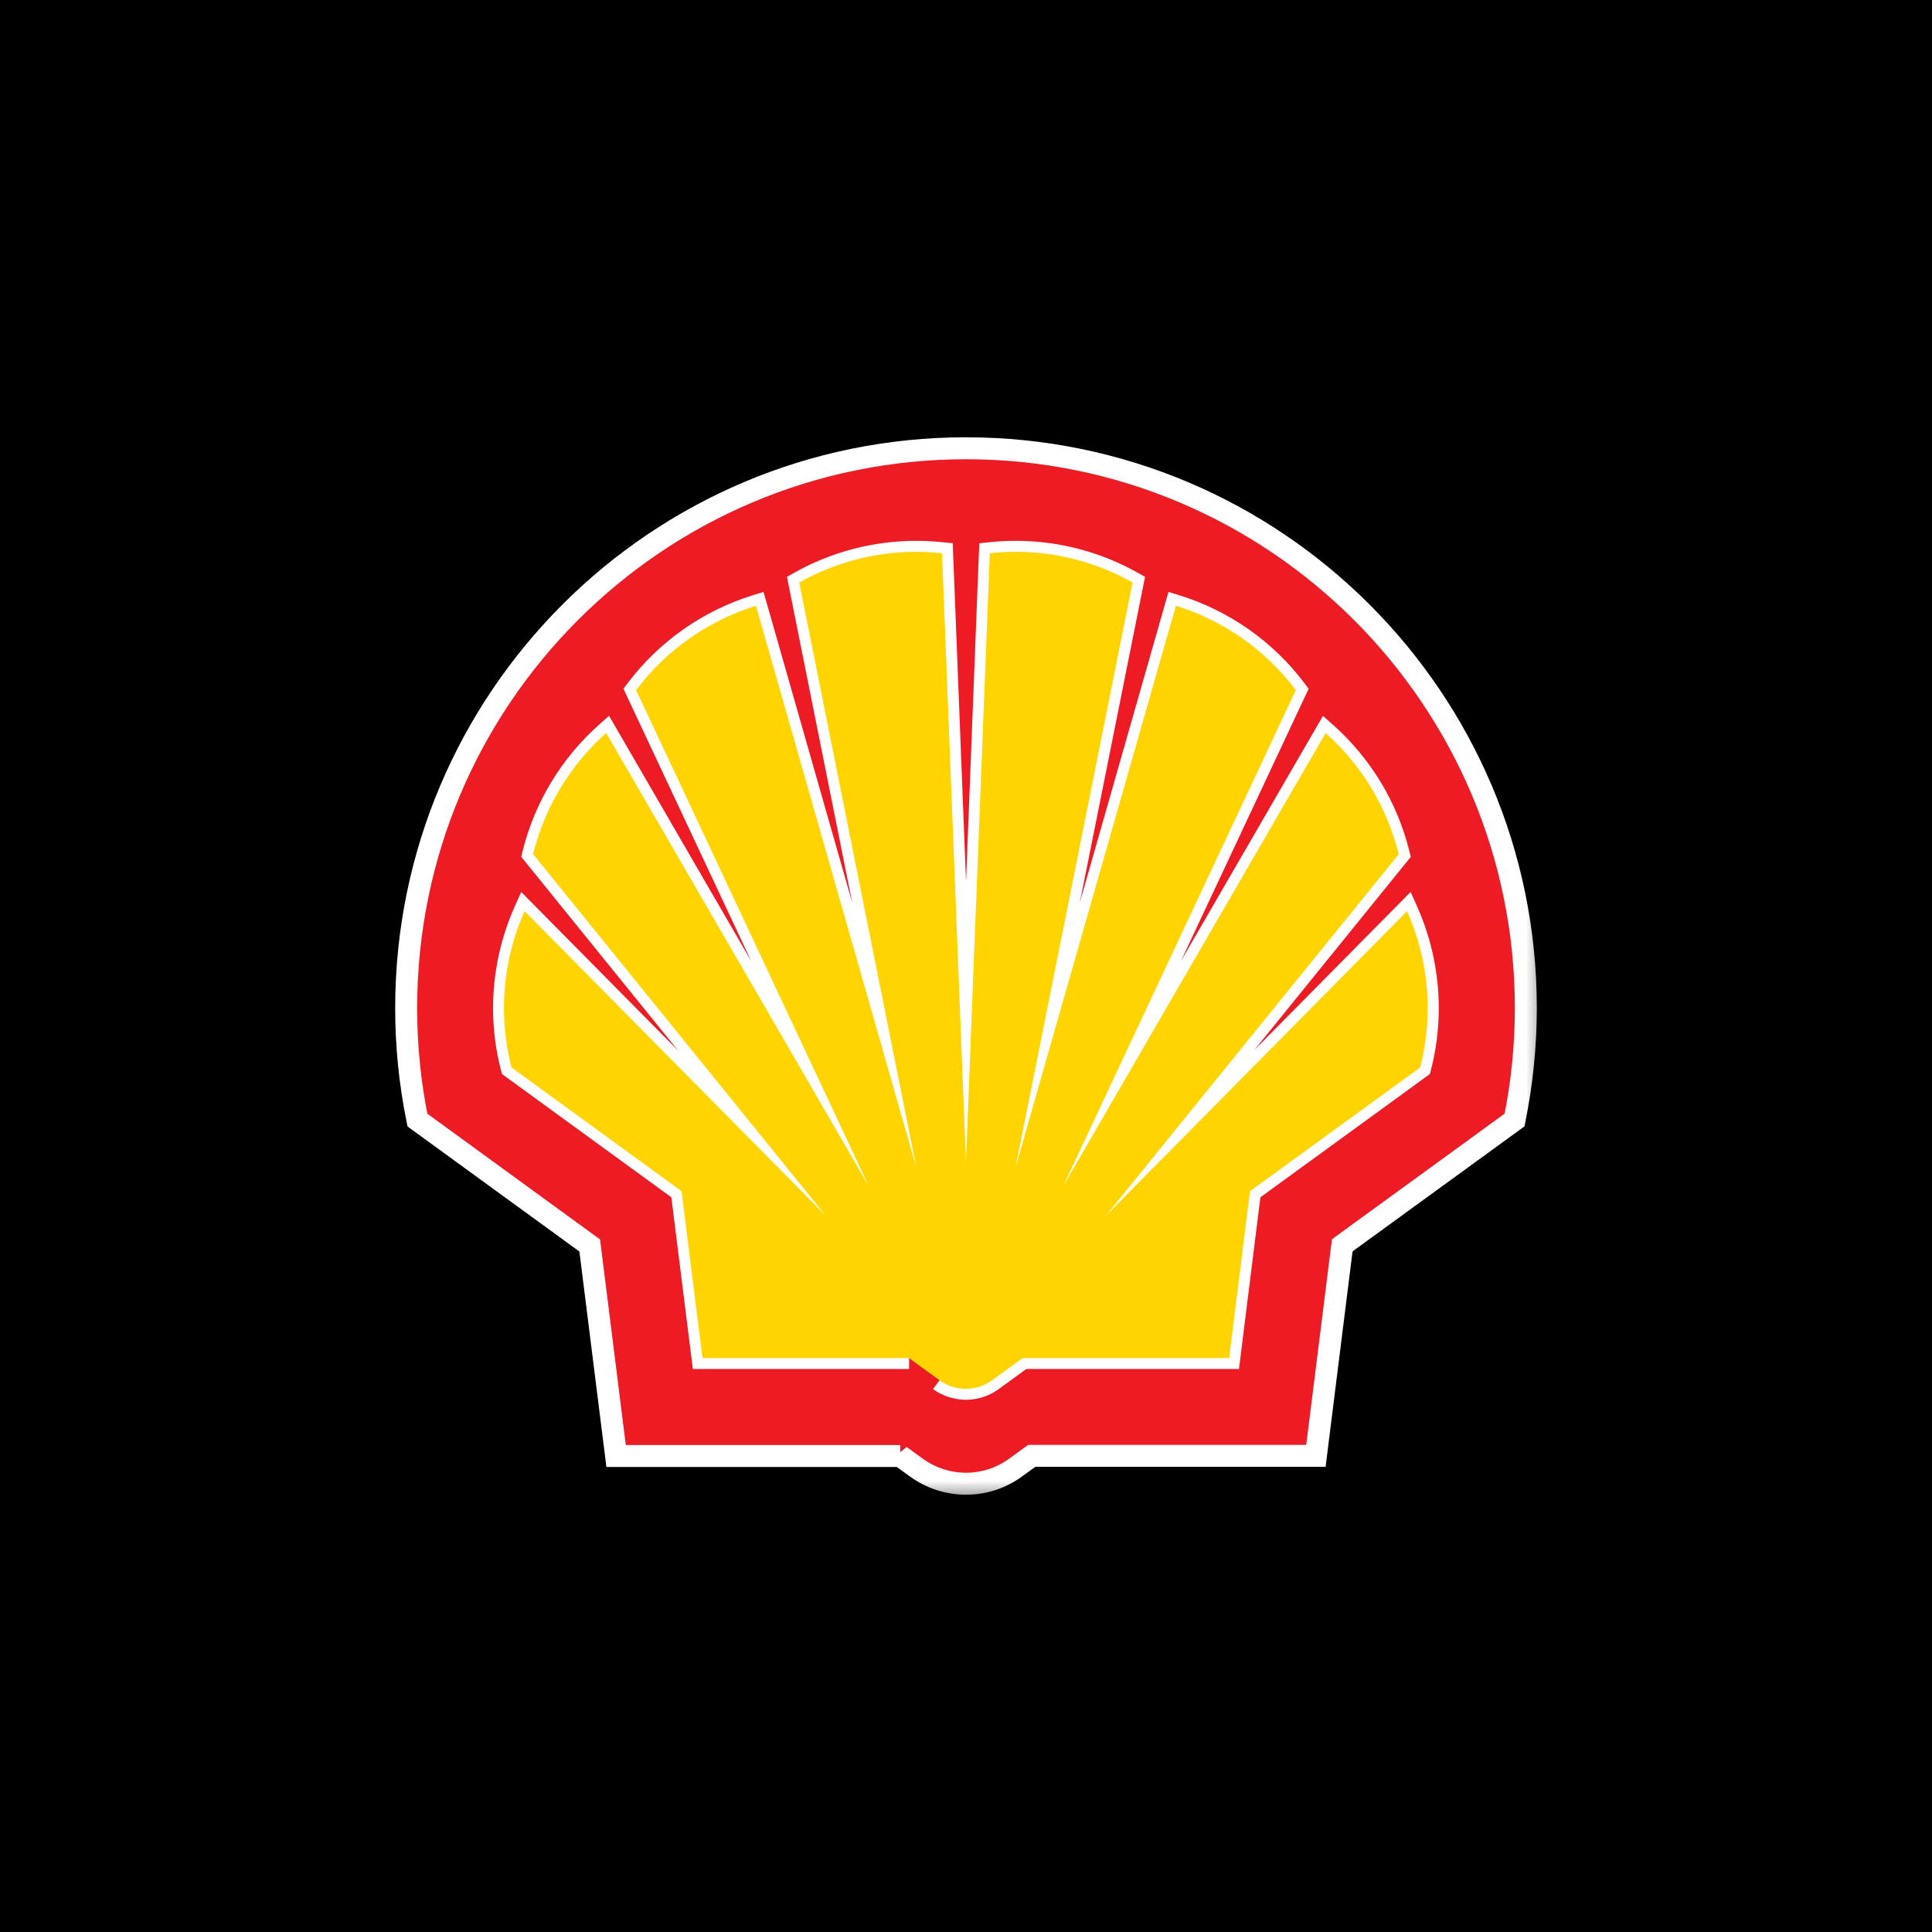
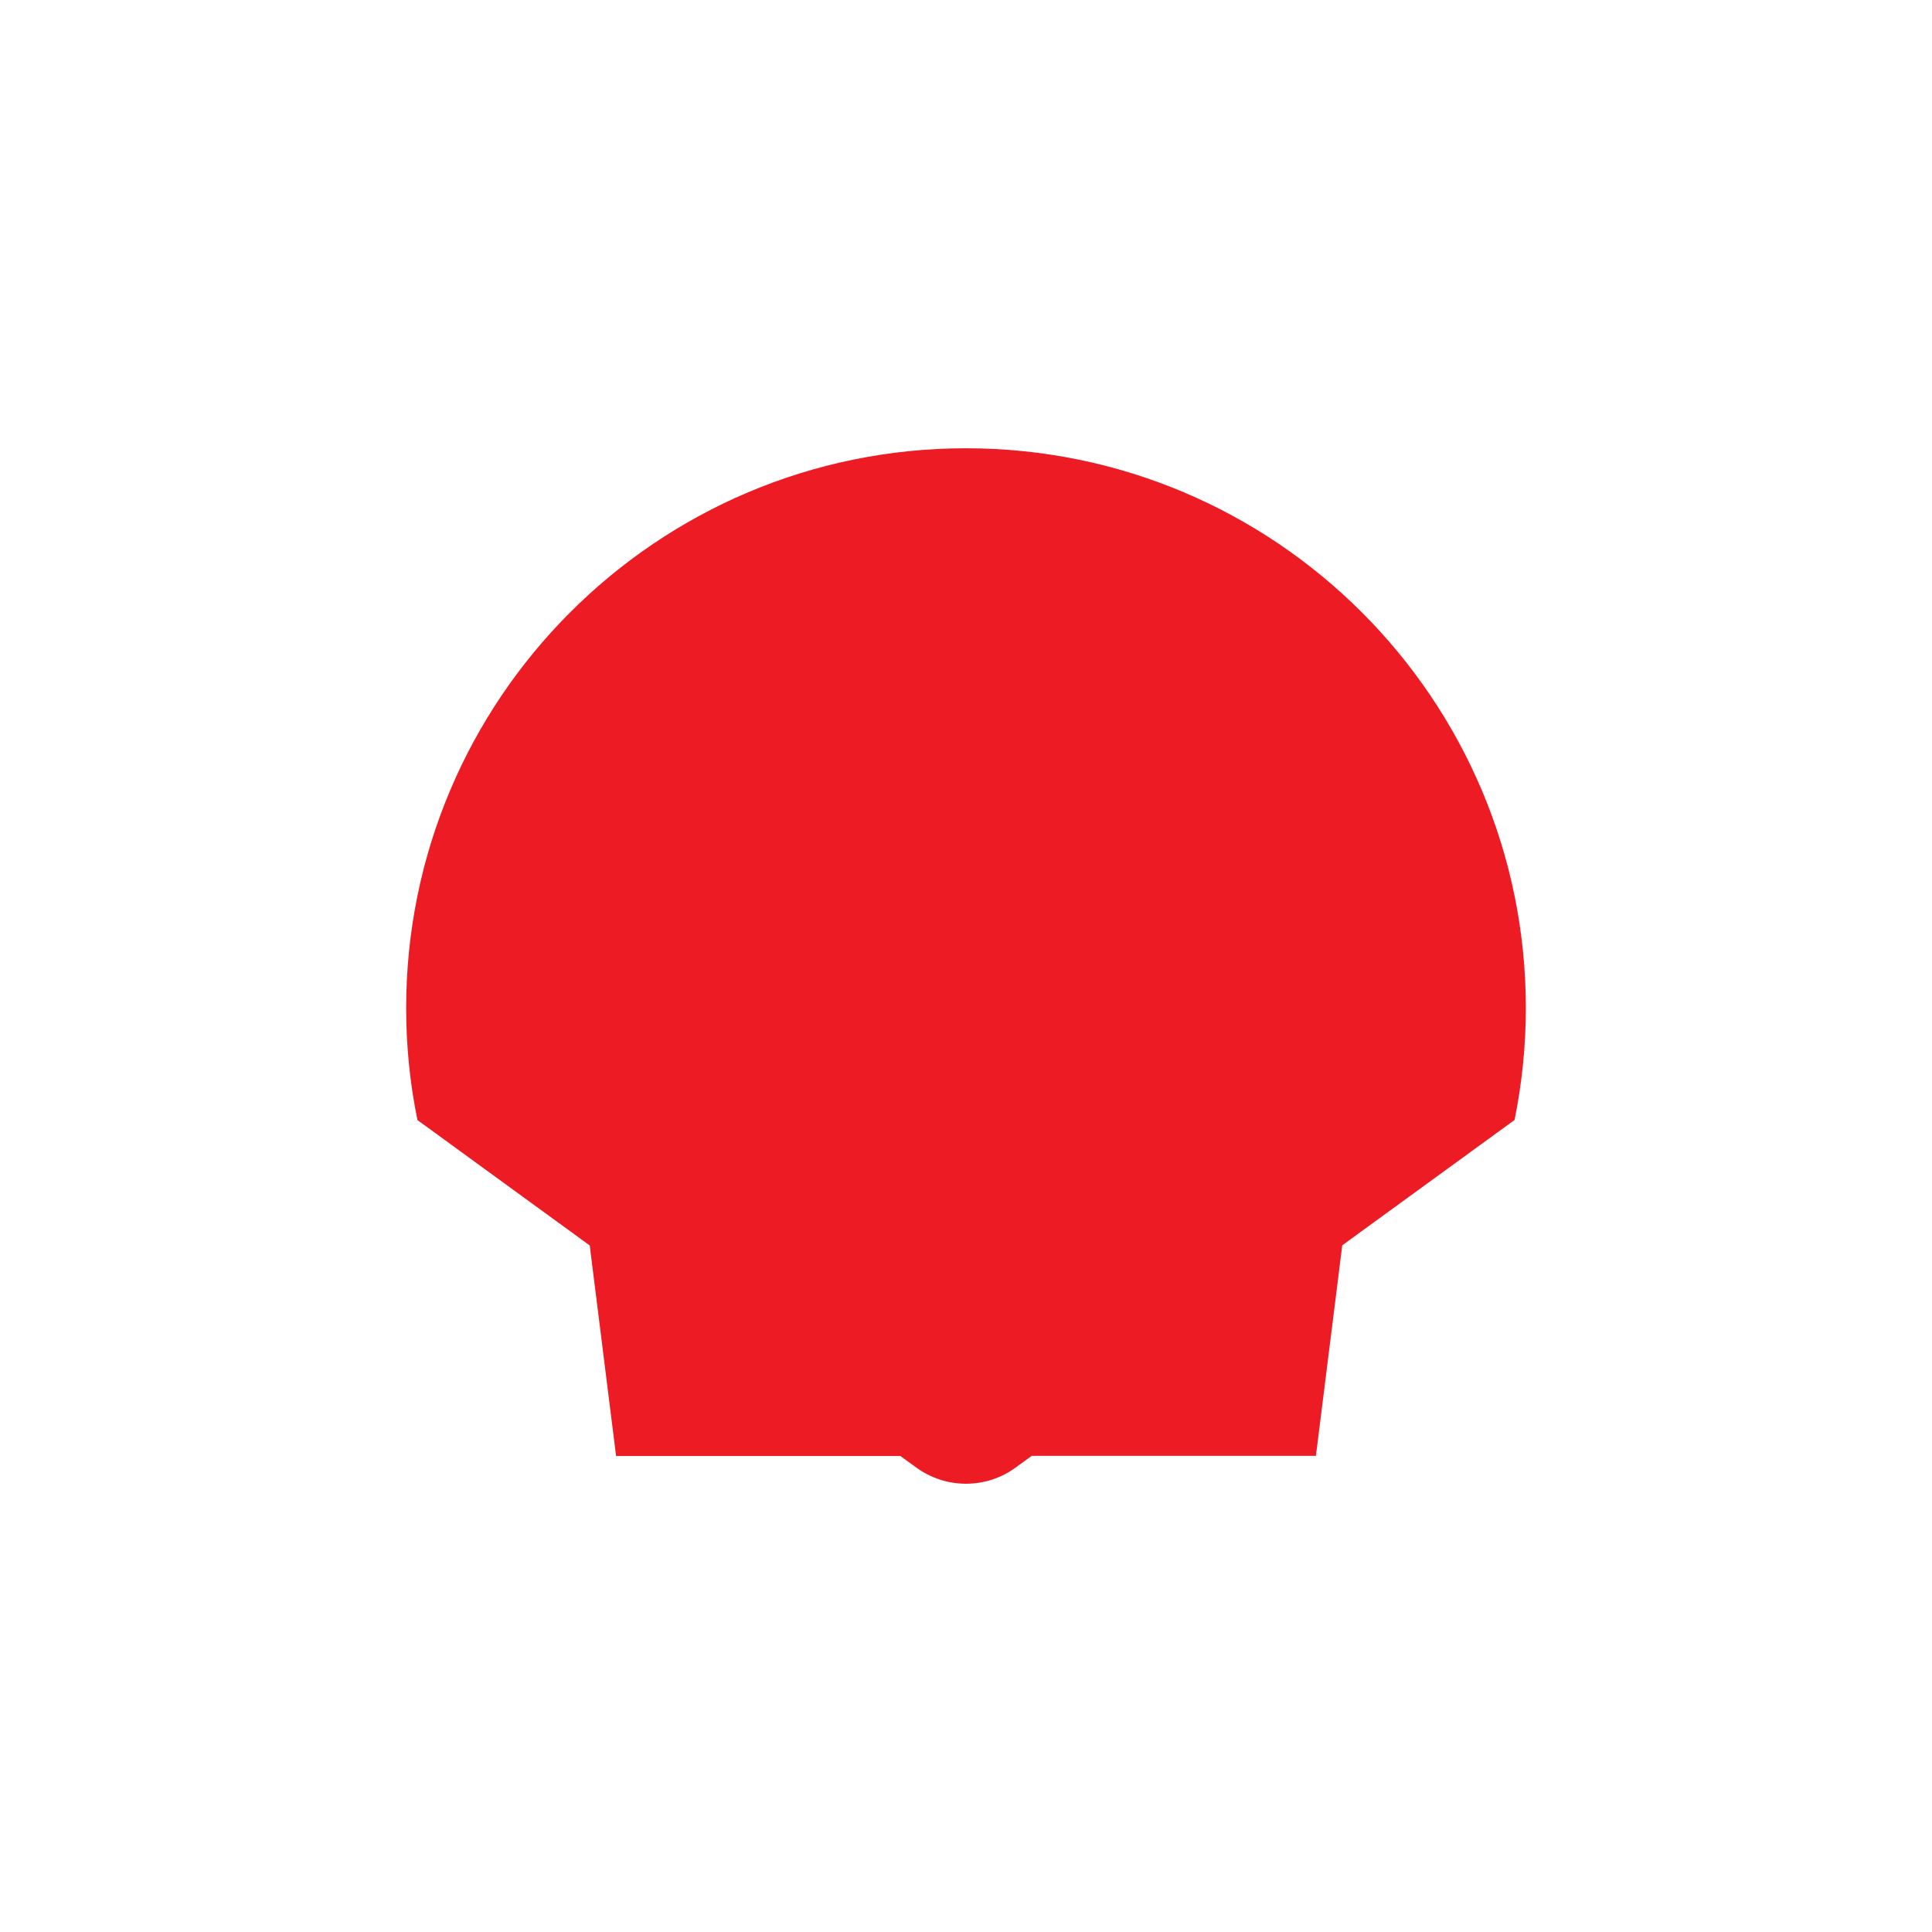
<svg xmlns="http://www.w3.org/2000/svg" width="44" height="44" viewBox="0 0 44 44" fill="none">
-   <rect width="44" height="44" fill="black" />
  <mask id="path-1-outside-1_8130_16246" maskUnits="userSpaceOnUse" x="8.25" y="9.209" width="27" height="25" fill="black">
-     <rect fill="white" x="8.25" y="9.209" width="27" height="25" />
    <path d="M20.704 30.928H16L15.524 27.129L11.651 24.311C11.537 23.868 11.479 23.416 11.479 22.96C11.479 22.198 11.639 21.445 11.95 20.75L18.808 27.686L12.143 19.453C12.406 18.384 12.986 17.423 13.808 16.692L19.785 27.008L14.489 15.717C15.174 14.804 16.13 14.133 17.218 13.795L20.873 26.599L18.203 13.266C19.015 12.808 19.933 12.567 20.866 12.567C21.063 12.567 21.261 12.579 21.456 12.598L22.001 26.463L22.544 12.598C22.741 12.577 22.937 12.567 23.134 12.567C24.067 12.567 24.983 12.808 25.797 13.266L23.127 26.599L26.782 13.795C27.872 14.133 28.828 14.804 29.513 15.717L24.217 27.01L30.192 16.694C31.014 17.425 31.594 18.386 31.857 19.455L25.188 27.686L32.047 20.75C32.357 21.445 32.517 22.198 32.517 22.96C32.517 23.416 32.459 23.87 32.345 24.311L28.47 27.129L27.996 30.928H23.293L22.597 31.434C22.424 31.56 22.212 31.629 21.997 31.629C21.782 31.629 21.57 31.56 21.397 31.434M20.502 33.16H14.031L13.431 28.365L9.507 25.509C9.335 24.67 9.25 23.815 9.25 22.96C9.25 15.922 14.961 10.209 21.999 10.209C29.037 10.209 34.75 15.92 34.75 22.958C34.75 23.815 34.663 24.668 34.493 25.507L30.569 28.361L29.969 33.156H23.498L23.125 33.426C22.797 33.665 22.404 33.791 21.999 33.791C21.594 33.791 21.201 33.663 20.873 33.426L20.5 33.156L20.502 33.16Z" />
  </mask>
  <path d="M20.704 30.928H16L15.524 27.129L11.651 24.311C11.537 23.868 11.479 23.416 11.479 22.96C11.479 22.198 11.639 21.445 11.95 20.75L18.808 27.686L12.143 19.453C12.406 18.384 12.986 17.423 13.808 16.692L19.785 27.008L14.489 15.717C15.174 14.804 16.13 14.133 17.218 13.795L20.873 26.599L18.203 13.266C19.015 12.808 19.933 12.567 20.866 12.567C21.063 12.567 21.261 12.579 21.456 12.598L22.001 26.463L22.544 12.598C22.741 12.577 22.937 12.567 23.134 12.567C24.067 12.567 24.983 12.808 25.797 13.266L23.127 26.599L26.782 13.795C27.872 14.133 28.828 14.804 29.513 15.717L24.217 27.01L30.192 16.694C31.014 17.425 31.594 18.386 31.857 19.455L25.188 27.686L32.047 20.75C32.357 21.445 32.517 22.198 32.517 22.96C32.517 23.416 32.459 23.87 32.345 24.311L28.47 27.129L27.996 30.928H23.293L22.597 31.434C22.424 31.56 22.212 31.629 21.997 31.629C21.782 31.629 21.57 31.56 21.397 31.434M20.502 33.16H14.031L13.431 28.365L9.507 25.509C9.335 24.67 9.25 23.815 9.25 22.96C9.25 15.922 14.961 10.209 21.999 10.209C29.037 10.209 34.75 15.92 34.75 22.958C34.75 23.815 34.663 24.668 34.493 25.507L30.569 28.361L29.969 33.156H23.498L23.125 33.426C22.797 33.665 22.404 33.791 21.999 33.791C21.594 33.791 21.201 33.663 20.873 33.426L20.5 33.156L20.502 33.16Z" fill="#ED1C24" />
-   <path d="M16 30.928L15.752 30.959L15.779 31.178H16V30.928ZM15.524 27.129L15.772 27.098L15.758 26.99L15.671 26.927L15.524 27.129ZM11.651 24.311L11.409 24.373L11.432 24.46L11.504 24.513L11.651 24.311ZM11.95 20.75L12.127 20.574L11.87 20.314L11.721 20.648L11.95 20.75ZM18.808 27.686L18.63 27.861L19.002 27.528L18.808 27.686ZM12.143 19.453L11.9 19.393L11.871 19.514L11.949 19.61L12.143 19.453ZM13.808 16.692L14.024 16.567L13.87 16.302L13.642 16.505L13.808 16.692ZM19.785 27.008L19.569 27.134L20.012 26.902L19.785 27.008ZM14.489 15.717L14.289 15.566L14.199 15.687L14.263 15.823L14.489 15.717ZM17.218 13.795L17.459 13.726L17.388 13.481L17.144 13.556L17.218 13.795ZM20.873 26.599L20.633 26.668L21.119 26.55L20.873 26.599ZM18.203 13.266L18.081 13.048L17.923 13.137L17.958 13.315L18.203 13.266ZM21.456 12.598L21.706 12.589L21.697 12.371L21.481 12.35L21.456 12.598ZM22.001 26.463L21.751 26.473L22.251 26.473L22.001 26.463ZM22.544 12.598L22.517 12.35L22.303 12.373L22.294 12.589L22.544 12.598ZM25.797 13.266L26.042 13.315L26.077 13.137L25.919 13.048L25.797 13.266ZM23.127 26.599L22.881 26.55L23.367 26.668L23.127 26.599ZM26.782 13.795L26.856 13.556L26.612 13.481L26.541 13.726L26.782 13.795ZM29.513 15.717L29.739 15.823L29.803 15.687L29.713 15.566L29.513 15.717ZM24.217 27.01L23.99 26.904L24.433 27.136L24.217 27.01ZM30.192 16.694L30.358 16.507L30.13 16.304L29.976 16.569L30.192 16.694ZM31.857 19.455L32.051 19.612L32.129 19.516L32.1 19.395L31.857 19.455ZM25.188 27.686L24.994 27.528L25.366 27.861L25.188 27.686ZM32.047 20.75L32.275 20.648L32.126 20.314L31.869 20.574L32.047 20.75ZM32.345 24.311L32.492 24.513L32.564 24.46L32.587 24.374L32.345 24.311ZM28.47 27.129L28.323 26.927L28.236 26.99L28.222 27.098L28.47 27.129ZM27.996 30.928V31.178H28.217L28.244 30.959L27.996 30.928ZM23.293 30.928V30.678H23.211L23.145 30.726L23.293 30.928ZM22.597 31.434L22.45 31.232L22.597 31.434ZM20.502 33.16V33.41H20.907L20.726 33.048L20.502 33.16ZM14.031 33.16L13.783 33.191L13.81 33.41H14.031V33.16ZM13.431 28.365L13.679 28.334L13.665 28.226L13.578 28.163L13.431 28.365ZM9.507 25.509L9.262 25.559L9.281 25.654L9.36 25.712L9.507 25.509ZM34.493 25.507L34.64 25.71L34.719 25.652L34.738 25.557L34.493 25.507ZM30.569 28.361L30.422 28.159L30.335 28.222L30.321 28.33L30.569 28.361ZM29.969 33.156V33.406H30.19L30.217 33.187L29.969 33.156ZM23.498 33.156V32.906H23.417L23.351 32.953L23.498 33.156ZM23.125 33.426L22.978 33.224L22.977 33.224L23.125 33.426ZM20.873 33.426L20.727 33.629L20.727 33.629L20.873 33.426ZM20.5 33.156L20.647 32.953L20.277 33.267L20.5 33.156ZM20.704 30.678H16V31.178H20.704V30.678ZM16.248 30.897L15.772 27.098L15.276 27.16L15.752 30.959L16.248 30.897ZM15.671 26.927L11.798 24.109L11.504 24.513L15.377 27.331L15.671 26.927ZM11.893 24.248C11.784 23.826 11.729 23.395 11.729 22.96H11.229C11.229 23.437 11.289 23.91 11.409 24.373L11.893 24.248ZM11.729 22.96C11.729 22.233 11.882 21.515 12.178 20.852L11.721 20.648C11.397 21.376 11.229 22.163 11.229 22.96H11.729ZM11.772 20.926L18.63 27.861L18.986 27.51L12.127 20.574L11.772 20.926ZM19.002 27.528L12.337 19.296L11.949 19.61L18.613 27.843L19.002 27.528ZM12.386 19.512C12.636 18.493 13.19 17.576 13.974 16.879L13.642 16.505C12.782 17.27 12.175 18.276 11.9 19.393L12.386 19.512ZM13.591 16.817L19.569 27.134L20.002 26.883L14.024 16.567L13.591 16.817ZM20.012 26.902L14.715 15.61L14.263 15.823L19.559 27.114L20.012 26.902ZM14.689 15.867C15.342 14.997 16.254 14.356 17.292 14.034L17.144 13.556C16.006 13.91 15.006 14.612 14.289 15.566L14.689 15.867ZM16.978 13.864L20.633 26.668L21.114 26.531L17.459 13.726L16.978 13.864ZM21.119 26.55L18.449 13.217L17.958 13.315L20.628 26.648L21.119 26.55ZM18.326 13.484C19.101 13.047 19.976 12.817 20.866 12.817V12.317C19.89 12.317 18.93 12.569 18.081 13.048L18.326 13.484ZM20.866 12.817C21.053 12.817 21.242 12.828 21.431 12.847L21.481 12.35C21.279 12.329 21.073 12.317 20.866 12.317V12.817ZM21.206 12.608L21.751 26.473L22.251 26.453L21.706 12.589L21.206 12.608ZM22.251 26.473L22.794 12.608L22.294 12.589L21.751 26.453L22.251 26.473ZM22.571 12.847C22.759 12.826 22.945 12.817 23.134 12.817V12.317C22.929 12.317 22.724 12.327 22.517 12.35L22.571 12.847ZM23.134 12.817C24.023 12.817 24.898 13.047 25.674 13.484L25.919 13.048C25.068 12.569 24.11 12.317 23.134 12.317V12.817ZM25.551 13.217L22.881 26.55L23.372 26.648L26.042 13.315L25.551 13.217ZM23.367 26.668L27.022 13.864L26.541 13.726L22.886 26.531L23.367 26.668ZM26.708 14.034C27.748 14.356 28.66 14.997 29.313 15.867L29.713 15.566C28.996 14.612 27.996 13.909 26.856 13.556L26.708 14.034ZM29.287 15.61L23.99 26.904L24.443 27.116L29.739 15.823L29.287 15.61ZM24.433 27.136L30.409 16.819L29.976 16.569L24 26.885L24.433 27.136ZM30.026 16.881C30.81 17.578 31.364 18.495 31.614 19.515L32.1 19.395C31.825 18.277 31.218 17.271 30.358 16.507L30.026 16.881ZM31.663 19.297L24.994 27.528L25.383 27.843L32.051 19.612L31.663 19.297ZM25.366 27.861L32.224 20.926L31.869 20.574L25.011 27.51L25.366 27.861ZM31.818 20.852C32.114 21.515 32.267 22.233 32.267 22.96H32.767C32.767 22.163 32.599 21.376 32.275 20.648L31.818 20.852ZM32.267 22.96C32.267 23.395 32.212 23.828 32.103 24.248L32.587 24.374C32.707 23.912 32.767 23.437 32.767 22.96H32.267ZM32.198 24.108L28.323 26.927L28.617 27.331L32.492 24.513L32.198 24.108ZM28.222 27.098L27.748 30.897L28.244 30.959L28.718 27.16L28.222 27.098ZM27.996 30.678H23.293V31.178H27.996V30.678ZM23.145 30.726L22.45 31.232L22.744 31.636L23.439 31.13L23.145 30.726ZM22.45 31.232C22.319 31.327 22.159 31.379 21.997 31.379V31.879C22.265 31.879 22.528 31.793 22.744 31.636L22.45 31.232ZM21.997 31.379C21.835 31.379 21.675 31.327 21.544 31.232L21.25 31.636C21.466 31.793 21.729 31.879 21.997 31.879V31.379ZM20.502 32.91H14.031V33.41H20.502V32.91ZM14.279 33.129L13.679 28.334L13.182 28.396L13.783 33.191L14.279 33.129ZM13.578 28.163L9.654 25.307L9.36 25.712L13.284 28.567L13.578 28.163ZM9.752 25.459C9.583 24.637 9.5 23.799 9.5 22.96H9C9 23.832 9.087 24.703 9.262 25.559L9.752 25.459ZM9.5 22.96C9.5 16.06 15.099 10.459 21.999 10.459V9.959C14.823 9.959 9 15.784 9 22.96H9.5ZM21.999 10.459C28.899 10.459 34.5 16.058 34.5 22.958H35C35 15.782 29.175 9.959 21.999 9.959V10.459ZM34.5 22.958C34.5 23.798 34.415 24.635 34.248 25.458L34.738 25.557C34.911 24.702 35 23.832 35 22.958H34.5ZM34.346 25.305L30.422 28.159L30.716 28.563L34.64 25.71L34.346 25.305ZM30.321 28.33L29.721 33.125L30.217 33.187L30.817 28.392L30.321 28.33ZM29.969 32.906H23.498V33.406H29.969V32.906ZM23.351 32.953L22.978 33.224L23.271 33.629L23.645 33.358L23.351 32.953ZM22.977 33.224C22.693 33.431 22.352 33.541 21.999 33.541V34.041C22.456 34.041 22.901 33.899 23.272 33.628L22.977 33.224ZM21.999 33.541C21.647 33.541 21.305 33.43 21.02 33.224L20.727 33.629C21.097 33.896 21.541 34.041 21.999 34.041V33.541ZM21.02 33.224L20.647 32.953L20.353 33.358L20.727 33.629L21.02 33.224ZM20.277 33.267L20.279 33.271L20.726 33.048L20.724 33.044L20.277 33.267Z" fill="white" mask="url(#path-1-outside-1_8130_16246)" />
-   <path d="M20.702 30.929H15.998L15.522 27.129L11.649 24.311C11.535 23.869 11.477 23.417 11.477 22.96C11.477 22.198 11.637 21.446 11.947 20.751L18.806 27.686L12.141 19.453C12.404 18.385 12.984 17.423 13.806 16.693L19.783 27.009L14.487 15.717C15.172 14.805 16.128 14.133 17.216 13.796L20.871 26.6L18.202 13.266C19.013 12.808 19.931 12.567 20.863 12.567C21.061 12.567 21.259 12.579 21.454 12.599L21.999 26.464L22.542 12.599C22.74 12.577 22.935 12.567 23.133 12.567C24.065 12.567 24.981 12.808 25.794 13.266L23.125 26.6L26.78 13.796C27.87 14.133 28.826 14.805 29.511 15.717L24.215 27.011L30.19 16.695C31.012 17.425 31.592 18.387 31.855 19.455L25.186 27.686L32.045 20.751C32.355 21.446 32.515 22.198 32.515 22.96C32.515 23.417 32.457 23.871 32.343 24.311L28.468 27.129L27.994 30.929H23.291L22.595 31.434C22.422 31.561 22.21 31.63 21.995 31.63C21.78 31.63 21.569 31.561 21.395 31.434" fill="#FFD400" />
</svg>